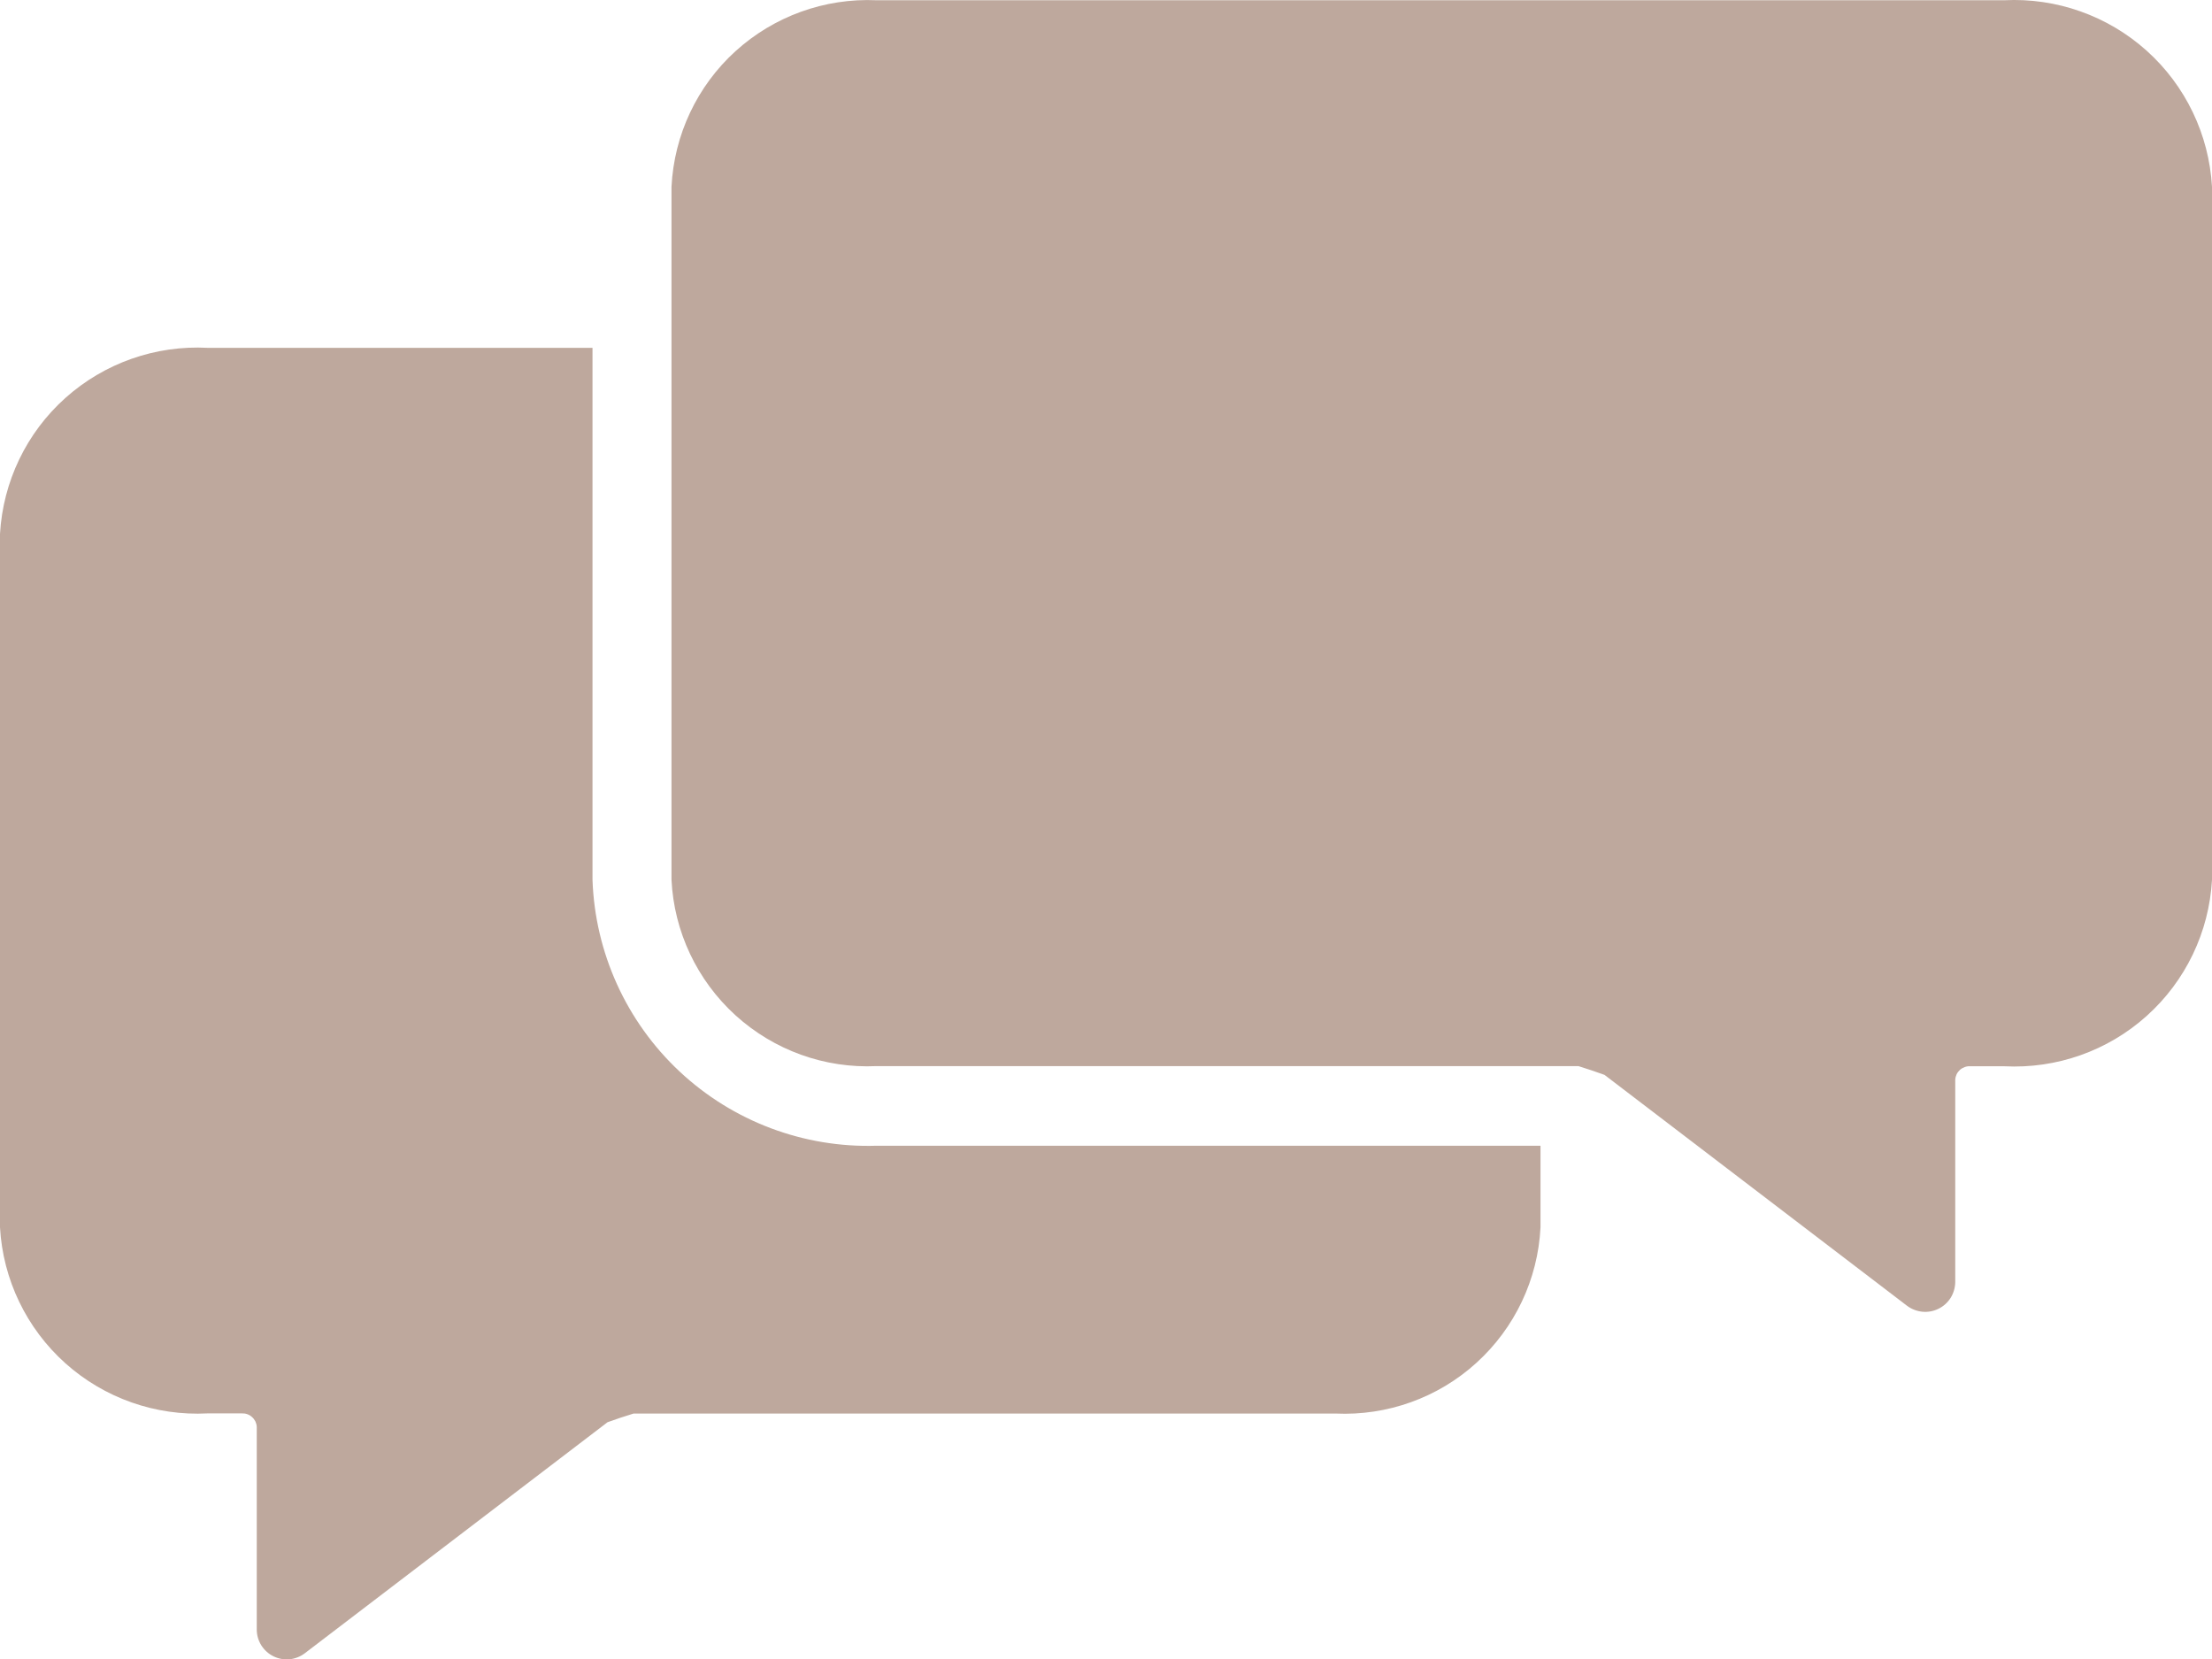
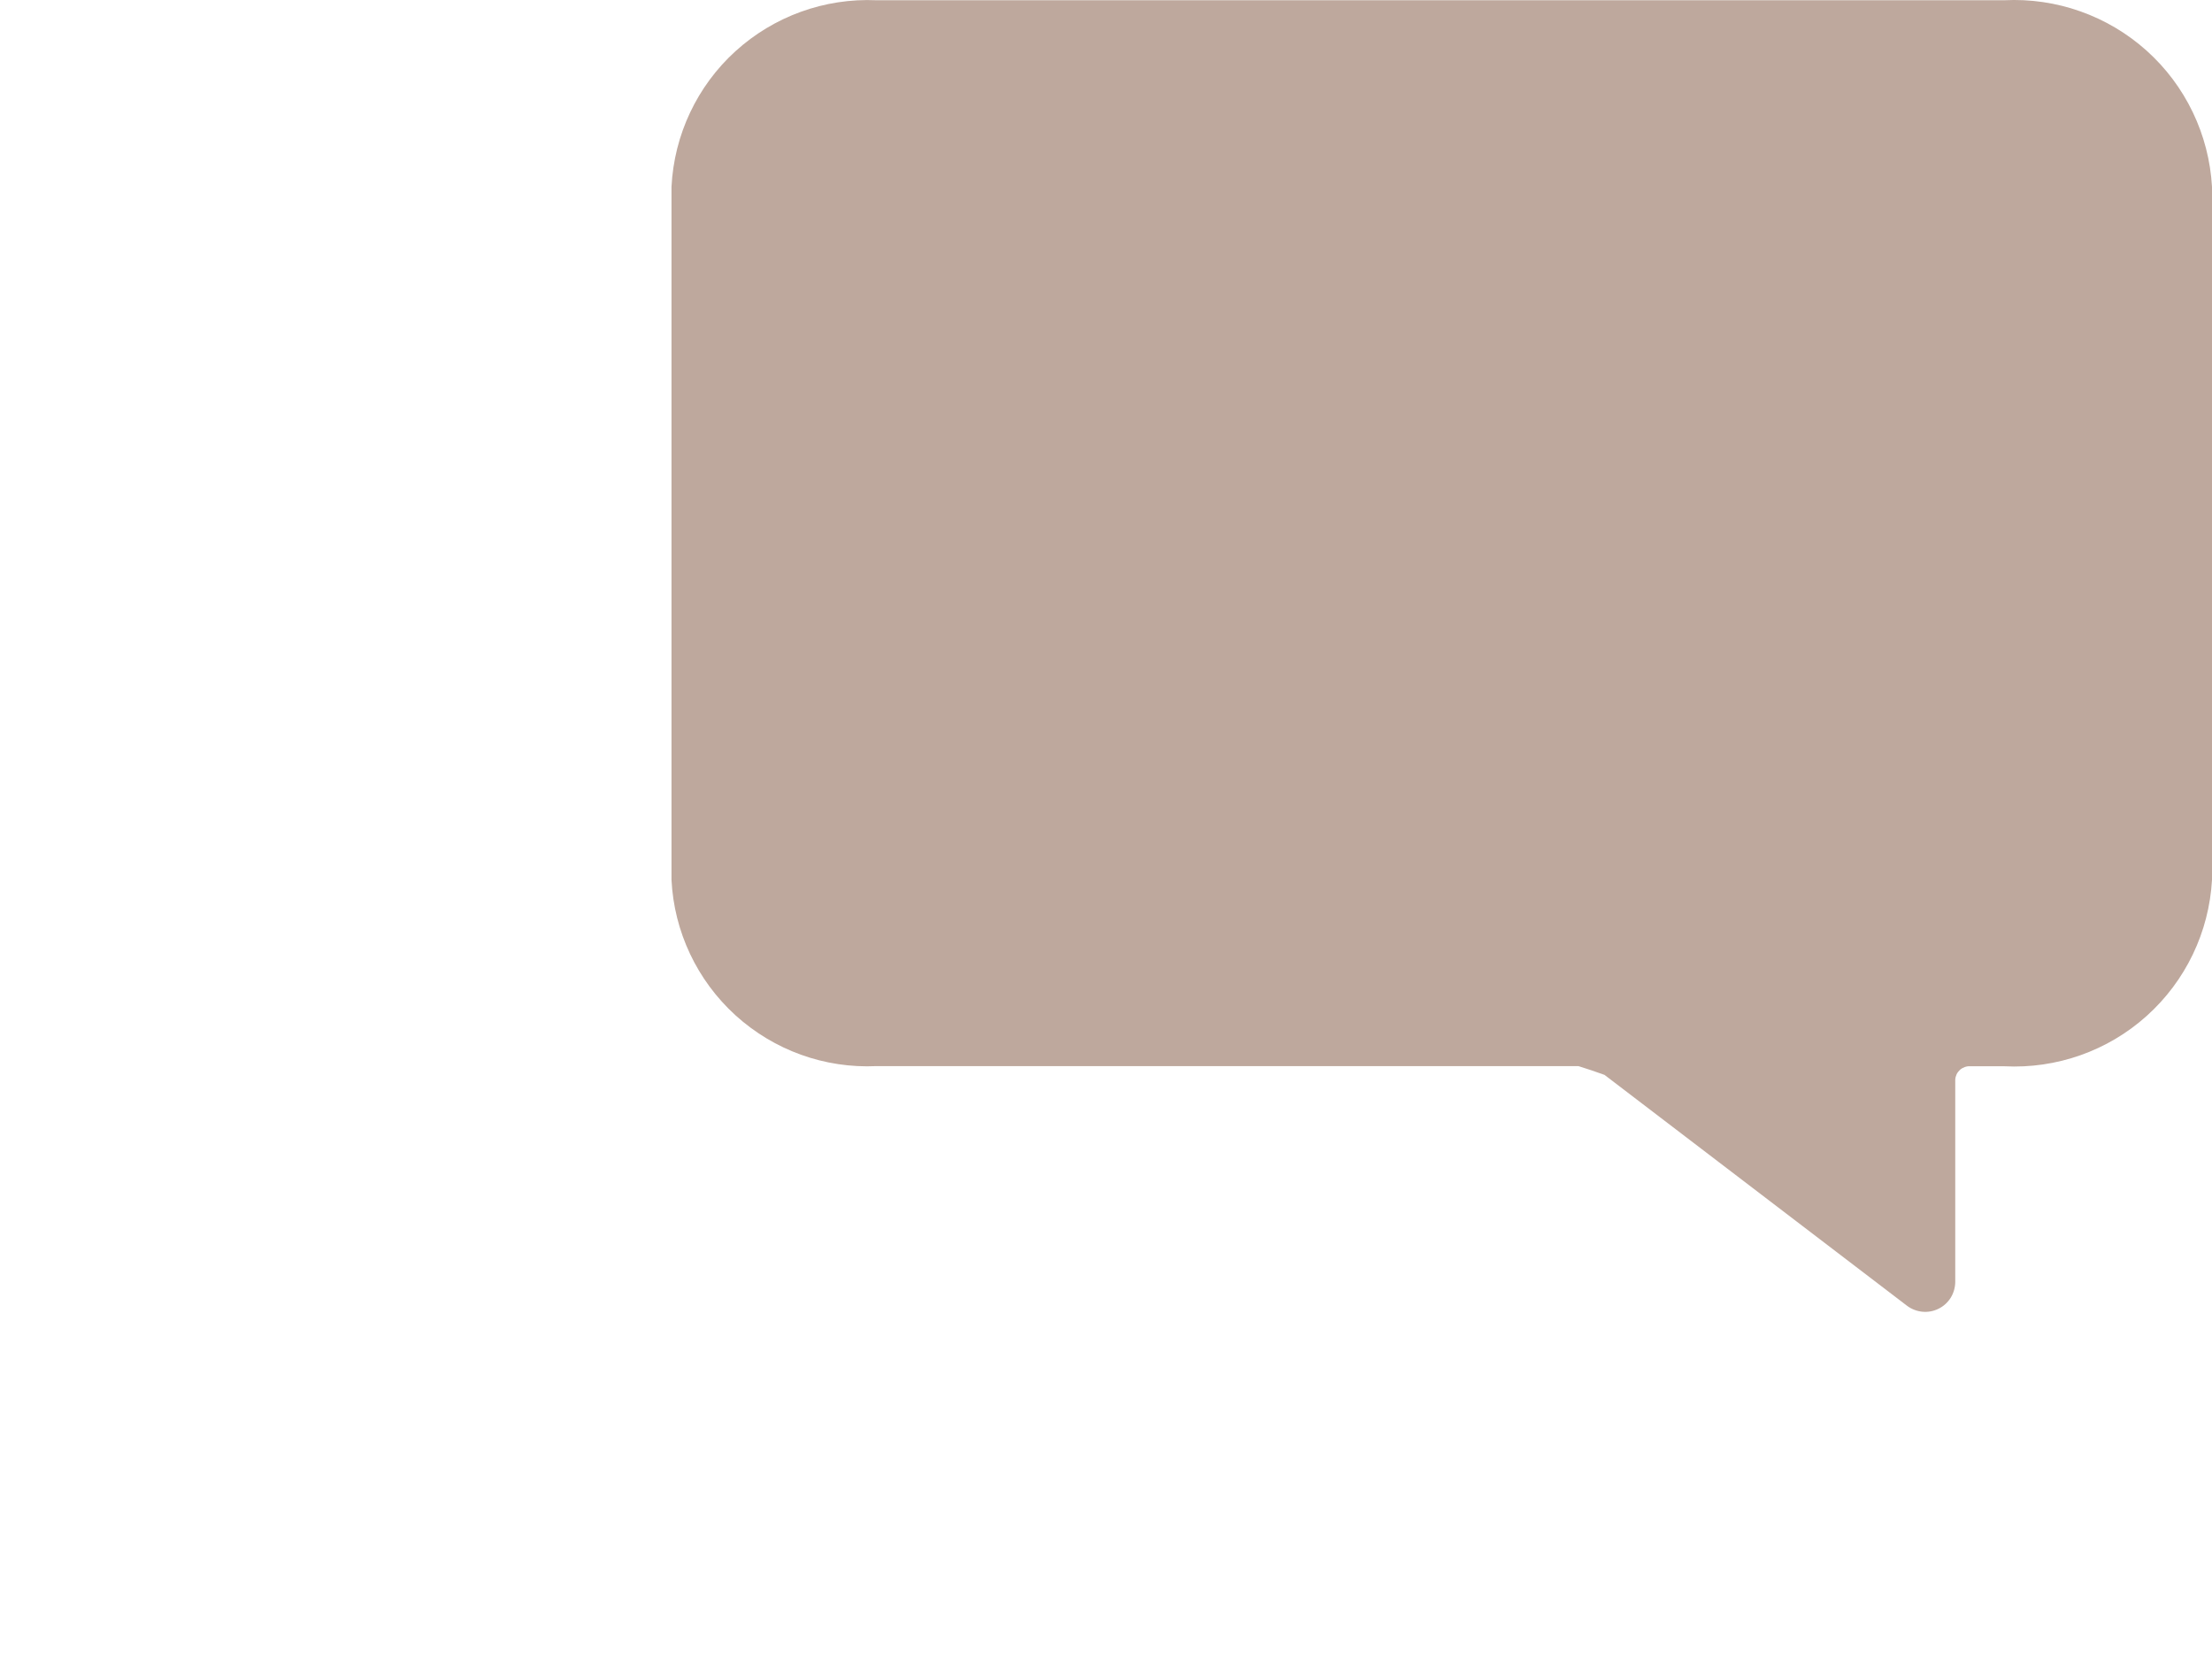
<svg xmlns="http://www.w3.org/2000/svg" width="28" height="21" viewBox="0 0 28 21" fill="none">
  <path d="M28 2.364V11.137C27.963 11.798 27.666 12.418 27.173 12.86C26.68 13.303 26.031 13.531 25.37 13.497H24.94C24.916 13.495 24.893 13.499 24.87 13.507C24.848 13.515 24.827 13.527 24.809 13.543C24.792 13.559 24.777 13.578 24.767 13.599C24.757 13.621 24.751 13.644 24.75 13.668V16.229C24.749 16.299 24.729 16.368 24.692 16.428C24.654 16.488 24.601 16.536 24.537 16.567C24.474 16.598 24.404 16.611 24.333 16.604C24.263 16.597 24.196 16.571 24.14 16.529L20.31 13.606C20.2 13.566 20.095 13.531 19.98 13.495H11.095C10.438 13.526 9.797 13.294 9.31 12.852C8.824 12.41 8.532 11.793 8.5 11.137V2.364C8.533 1.707 8.824 1.09 9.31 0.648C9.797 0.206 10.438 -0.026 11.095 0.003H25.37C26.031 -0.03 26.679 0.199 27.172 0.641C27.665 1.083 27.962 1.703 28 2.364Z" fill="#BEA89D" />
-   <path d="M11.095 14.503H19.5V15.538C19.467 16.194 19.175 16.81 18.689 17.251C18.203 17.693 17.561 17.923 16.905 17.893H8.02C7.905 17.928 7.8 17.963 7.69 18.003L3.86 20.926C3.804 20.969 3.737 20.996 3.667 21.003C3.596 21.01 3.525 20.997 3.462 20.966C3.398 20.935 3.345 20.886 3.307 20.826C3.27 20.766 3.25 20.697 3.25 20.626V18.062C3.249 18.038 3.243 18.015 3.233 17.993C3.222 17.972 3.208 17.953 3.19 17.937C3.173 17.921 3.152 17.909 3.13 17.901C3.107 17.893 3.084 17.89 3.06 17.891H2.63C1.969 17.926 1.321 17.698 0.828 17.257C0.335 16.815 0.037 16.197 0 15.536V6.758C0.038 6.097 0.335 5.478 0.828 5.037C1.321 4.596 1.969 4.368 2.63 4.403H7.5V11.137C7.532 12.059 7.928 12.932 8.602 13.563C9.276 14.194 10.172 14.532 11.095 14.503Z" fill="#BEA89D" />
</svg>